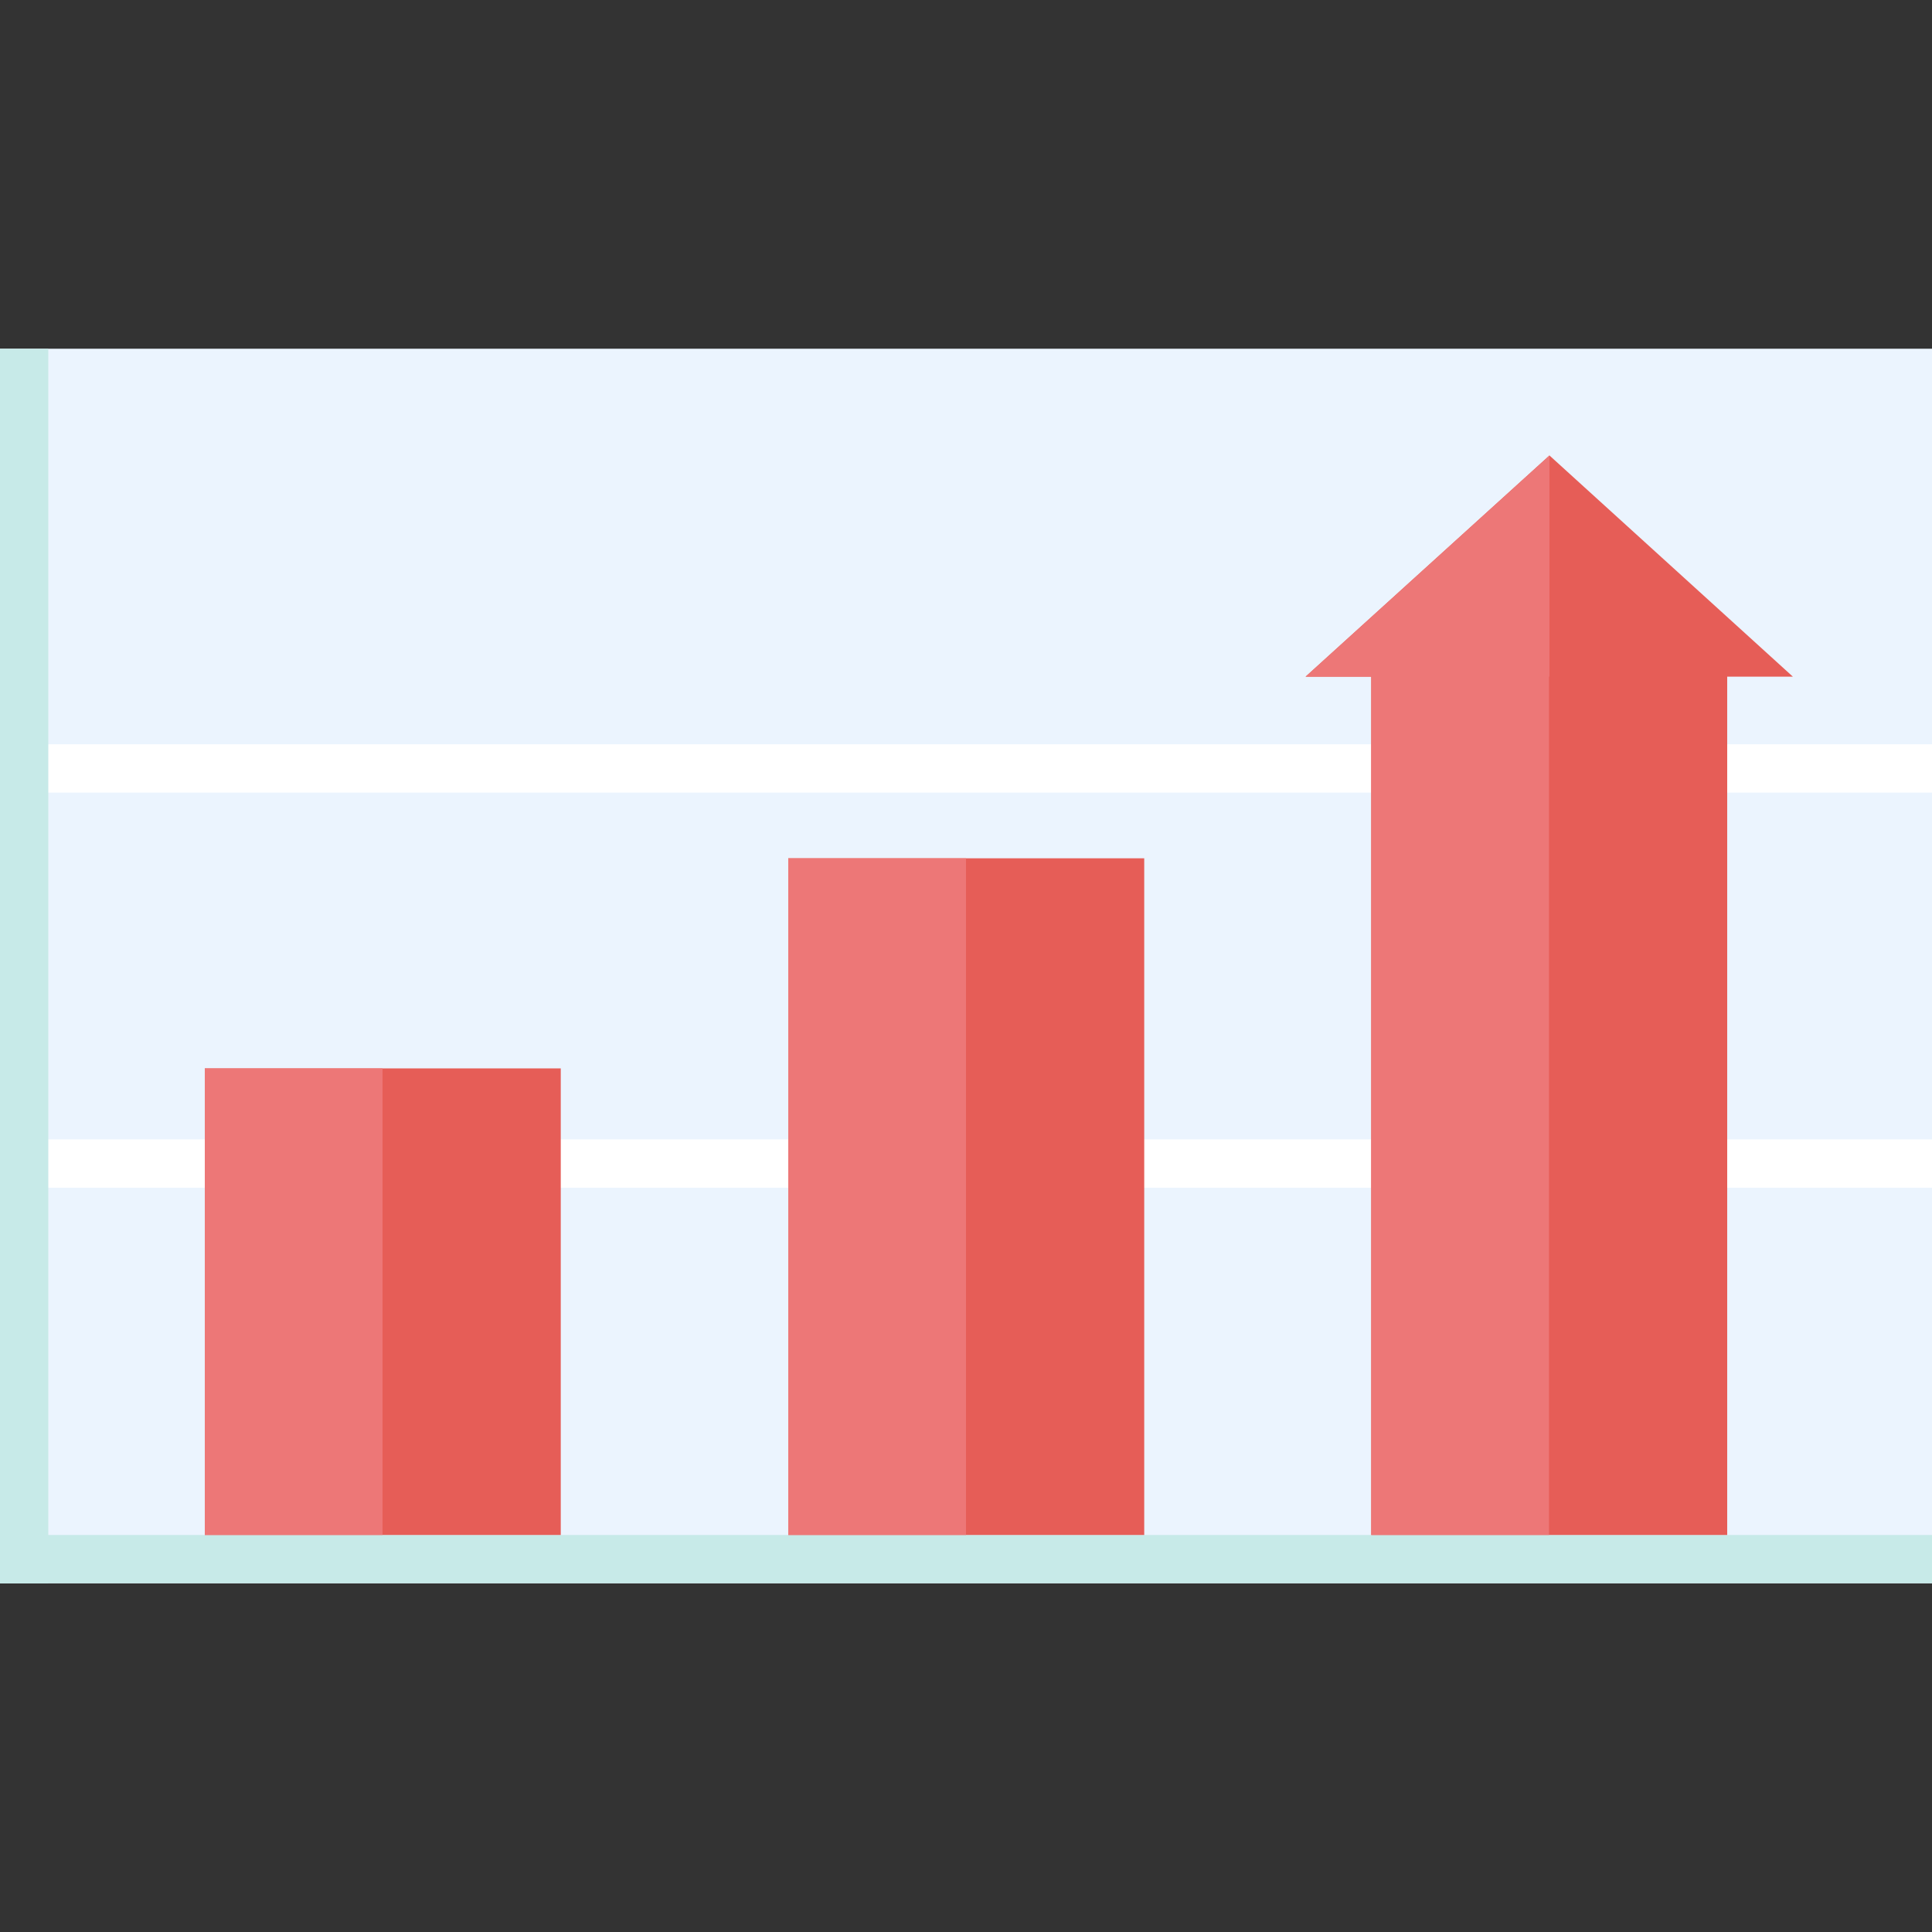
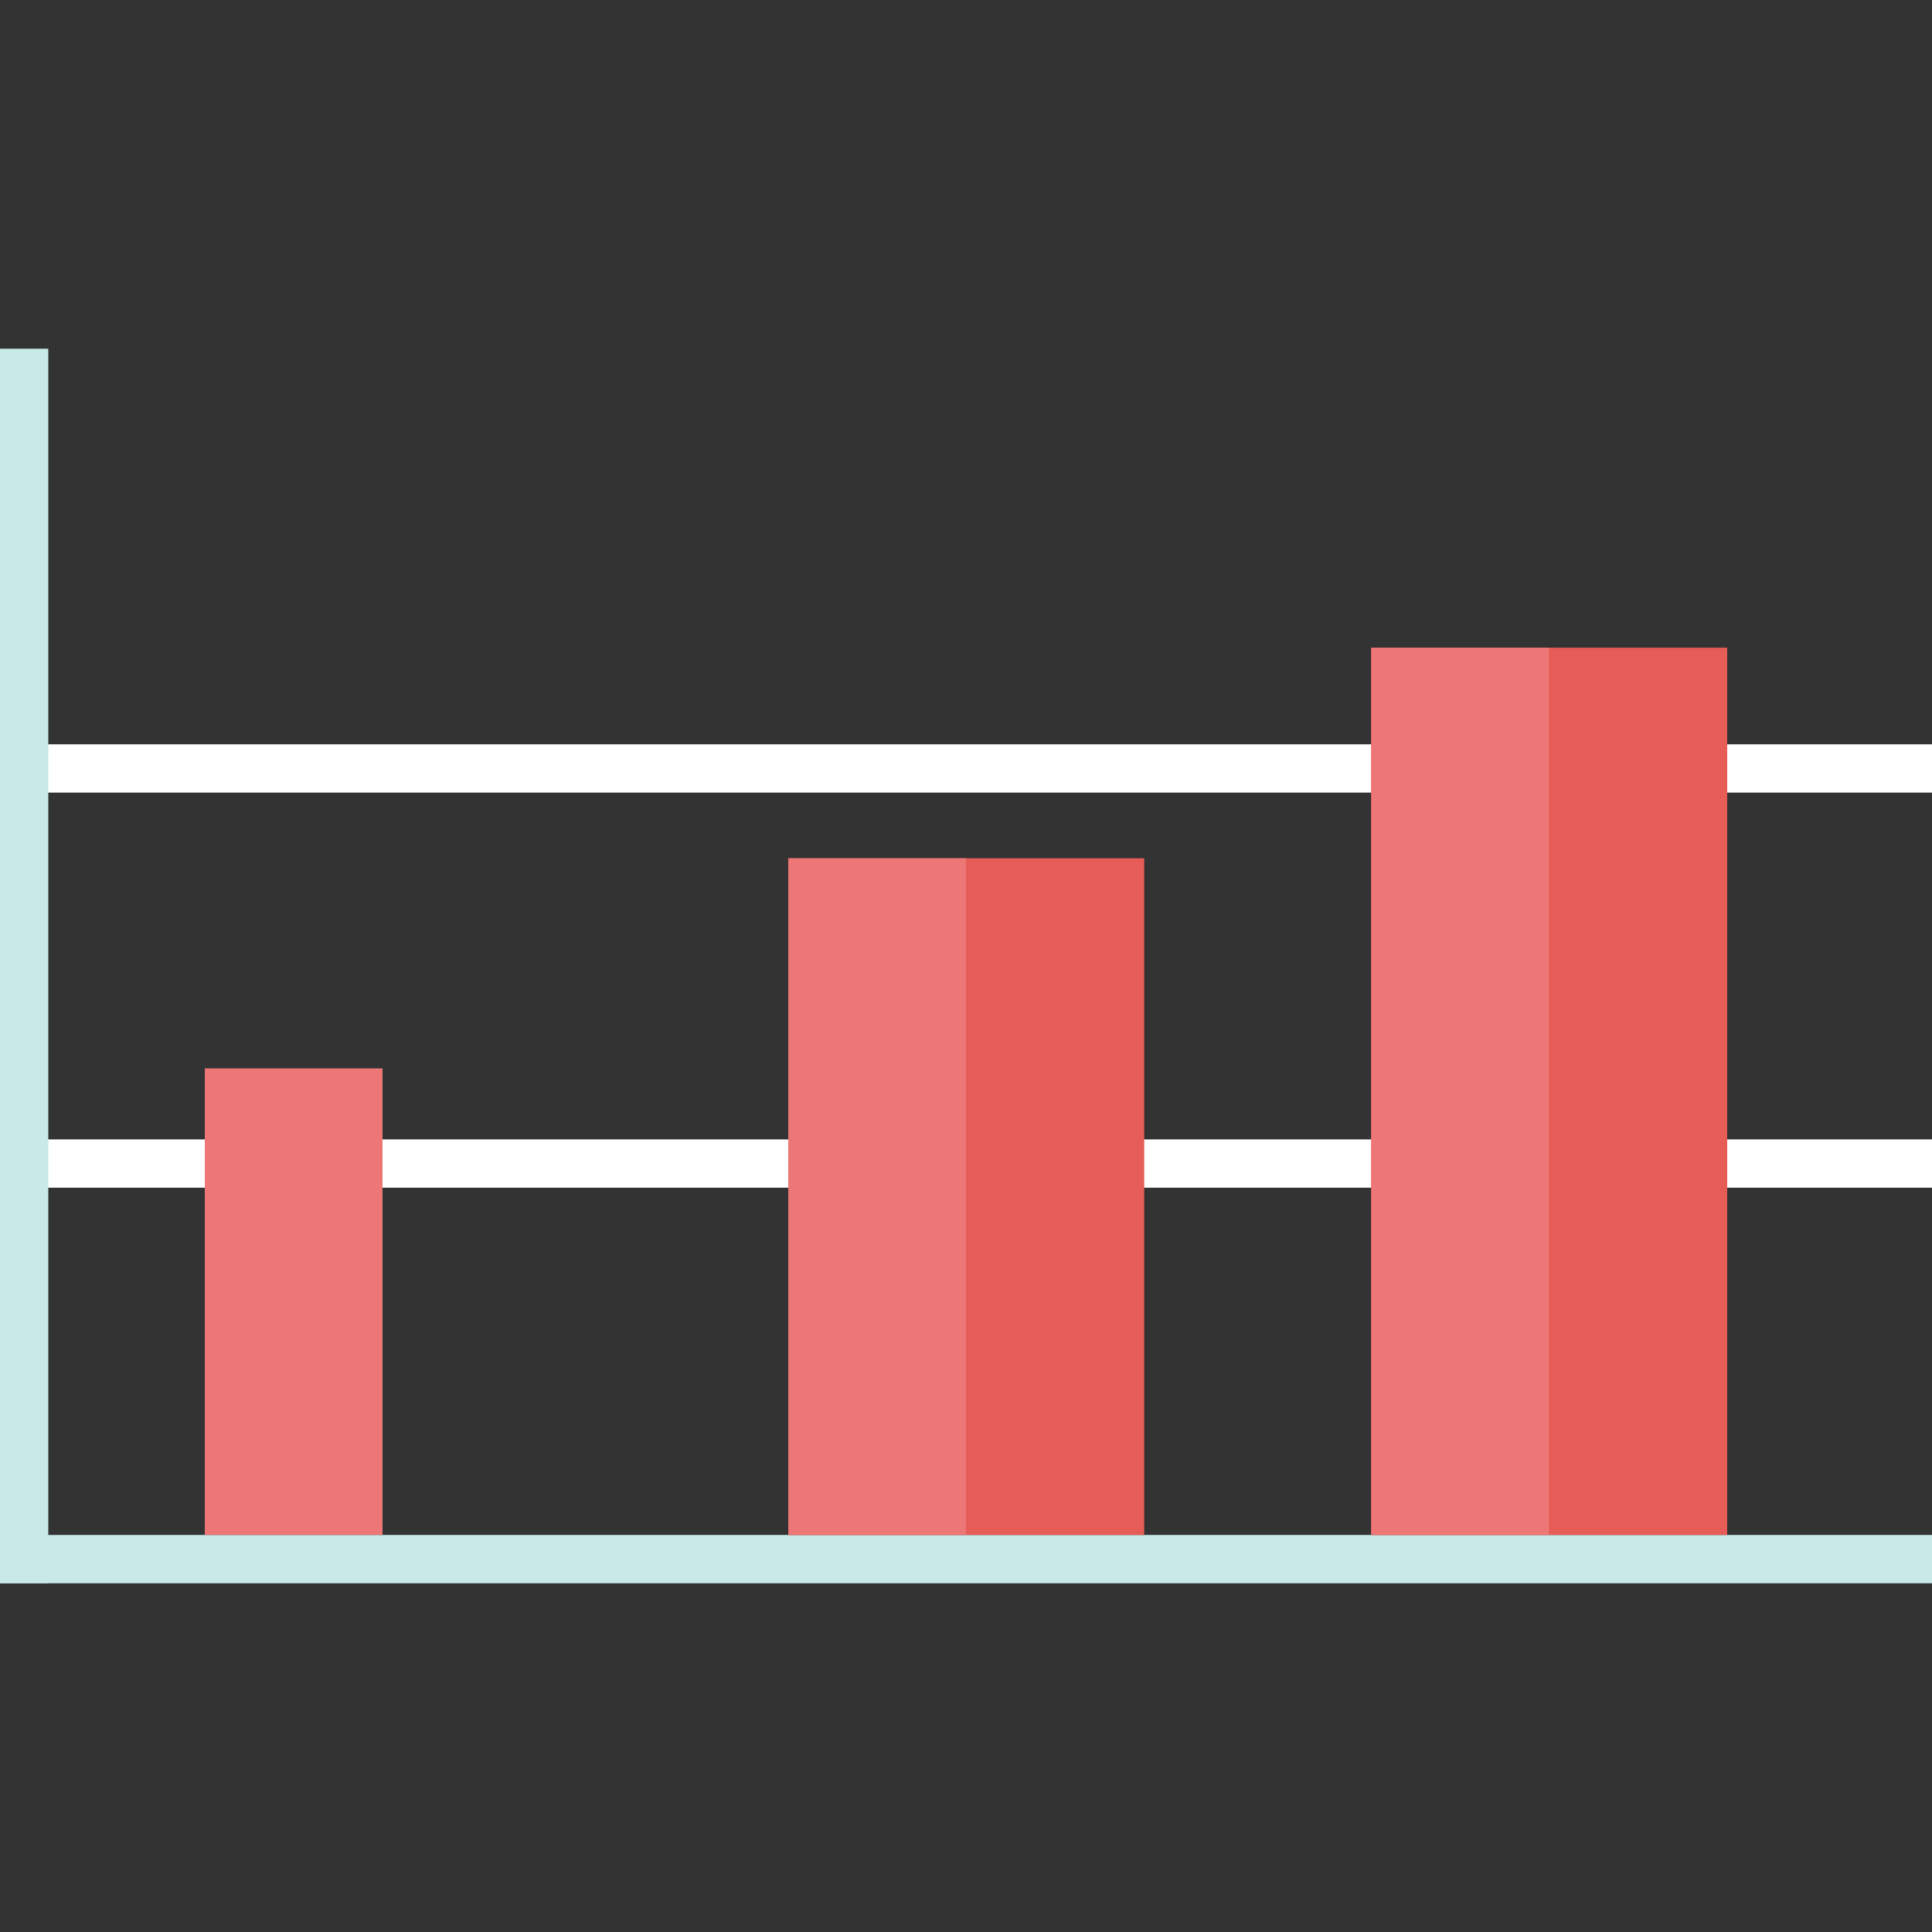
<svg xmlns="http://www.w3.org/2000/svg" width="40" height="40" viewBox="0 0 40 40">
  <rect x="0" y="0" width="40" height="40" fill="#333333" stroke="none" />
  <defs>
    <style>.cls-1{fill:none;}.cls-2{fill:#ebf4fe;}.cls-3{fill:#fff;}.cls-4{fill:#c7eae8;}.cls-5{fill:#e65d57;}.cls-6{fill:#ed7777;}</style>
  </defs>
  <title>lineup</title>
  <g id="frame">
-     <rect class="cls-1" width="40" height="40" />
-   </g>
+     </g>
  <g id="design">
-     <rect class="cls-2" y="7.22" width="40" height="25.56" />
    <rect class="cls-3" y="23.59" width="40" height="1" />
    <rect class="cls-3" y="15.41" width="40" height="1" />
    <rect class="cls-4" y="7.22" width="1" height="25.56" />
    <rect class="cls-4" y="31.78" width="40" height="1" />
-     <rect class="cls-5" x="4.24" y="22.12" width="7.37" height="9.66" />
    <rect class="cls-5" x="16.32" y="17.77" width="7.37" height="14.01" />
    <rect class="cls-5" x="28.39" y="13.41" width="7.37" height="18.37" />
-     <polygon class="cls-5" points="32.08 9.43 27.03 14.01 37.12 14.01 32.08 9.43" />
    <rect class="cls-6" x="4.24" y="22.12" width="3.68" height="9.66" />
    <rect class="cls-6" x="16.32" y="17.77" width="3.68" height="14.01" />
    <rect class="cls-6" x="28.39" y="13.41" width="3.68" height="18.37" />
-     <polygon class="cls-6" points="32.08 9.43 27.03 14.01 32.08 14.01 32.08 9.43" />
  </g>
</svg>